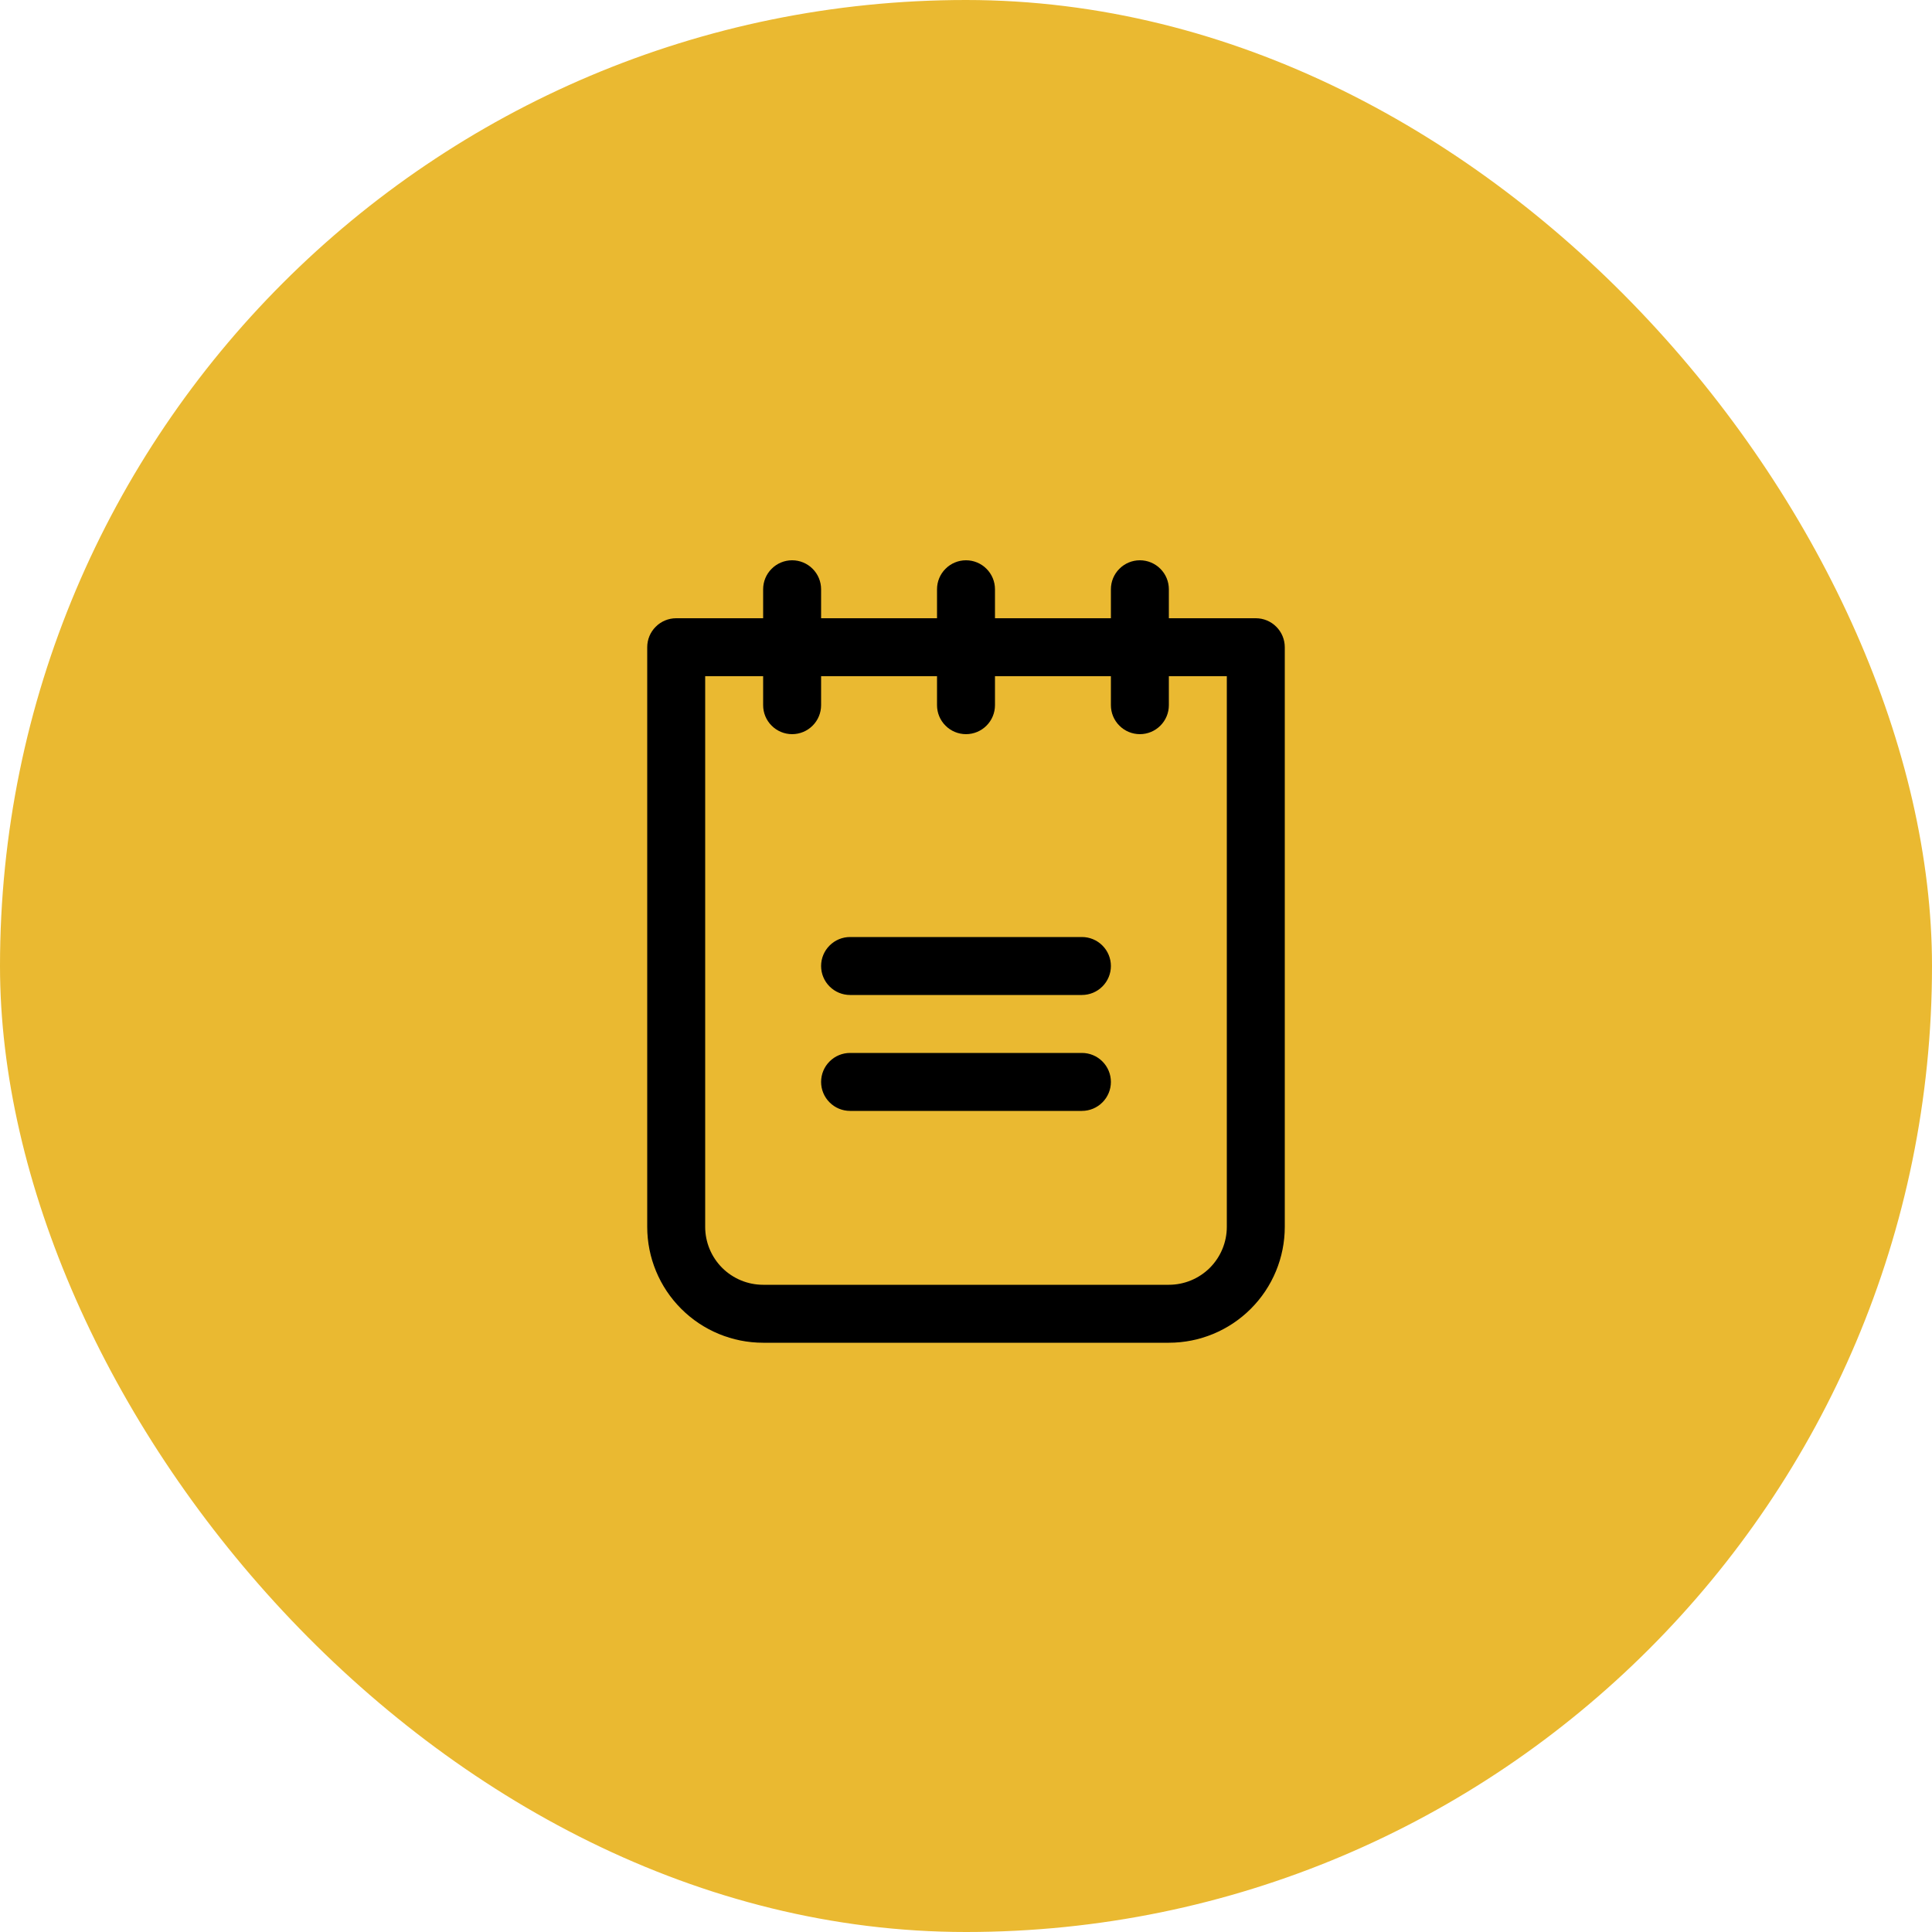
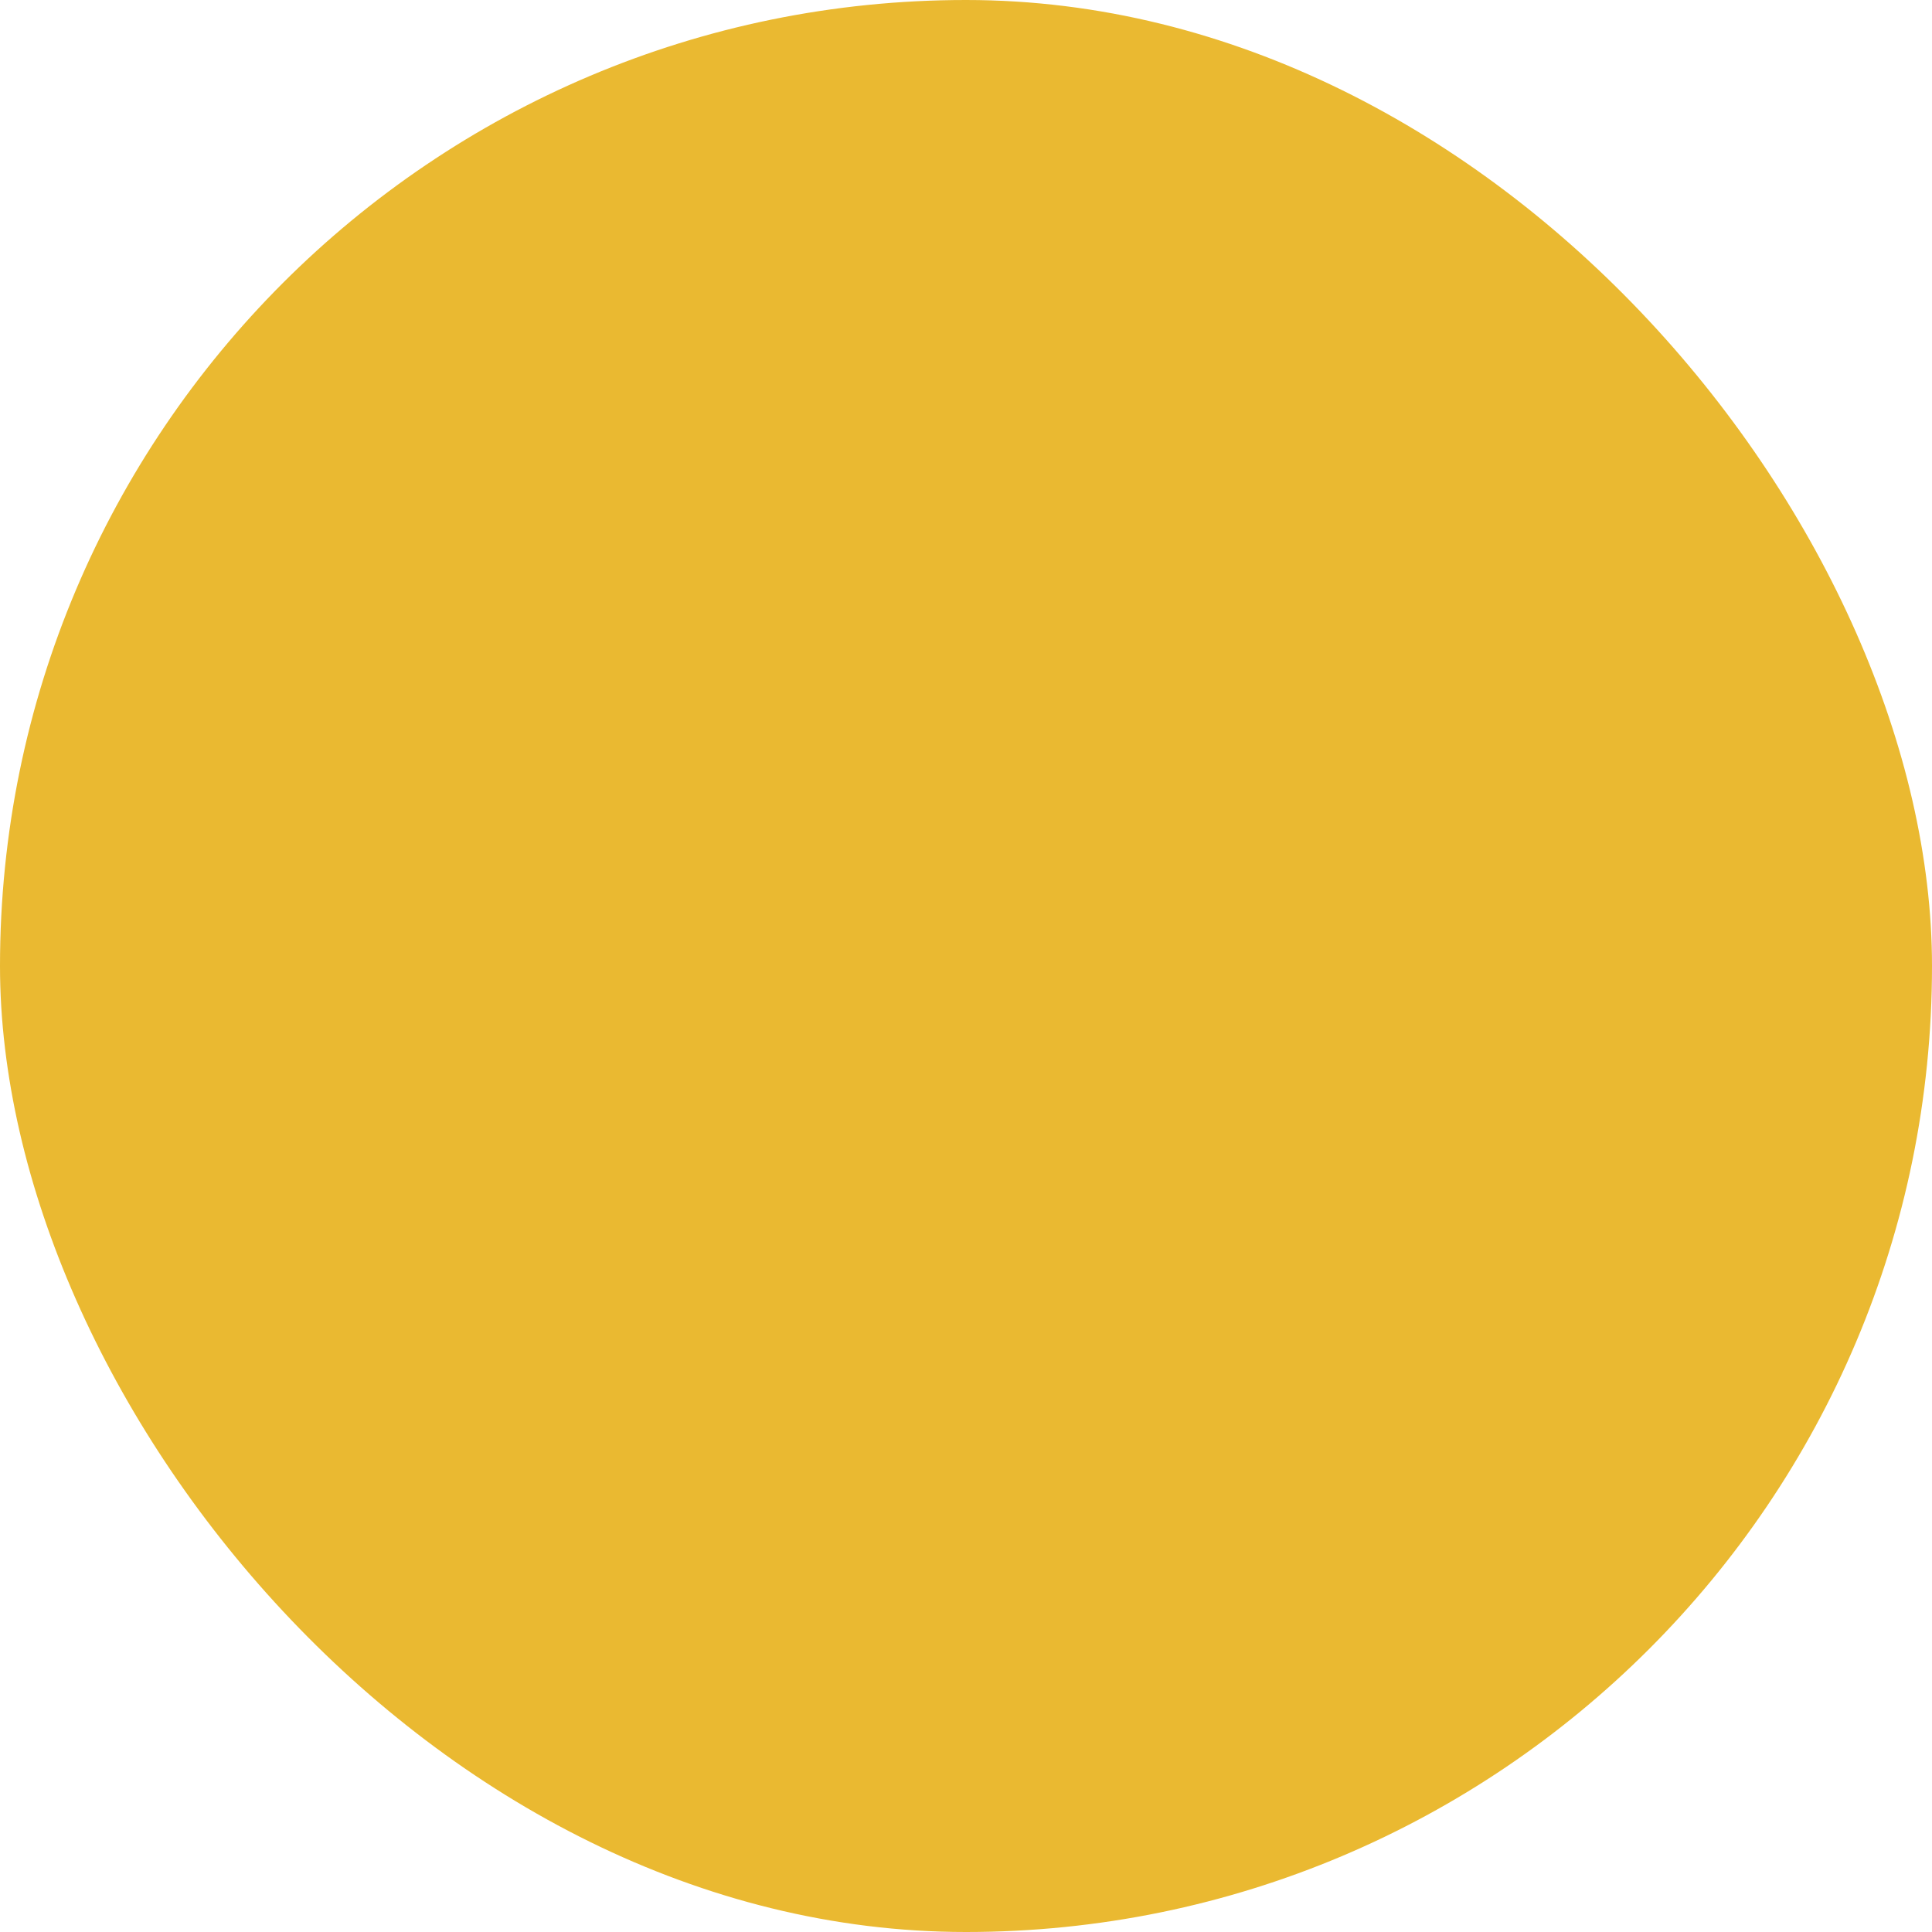
<svg xmlns="http://www.w3.org/2000/svg" width="50" height="50" viewBox="0 0 50 50" fill="none">
  <rect width="50" height="50" rx="25" fill="#EAB931" />
-   <path d="M28.75 25C28.75 25.199 28.671 25.39 28.53 25.53C28.39 25.671 28.199 25.75 28 25.75H22C21.801 25.75 21.61 25.671 21.47 25.53C21.329 25.39 21.25 25.199 21.25 25C21.25 24.801 21.329 24.61 21.47 24.47C21.61 24.329 21.801 24.25 22 24.25H28C28.199 24.25 28.39 24.329 28.53 24.47C28.671 24.61 28.75 24.801 28.75 25ZM28 27.25H22C21.801 27.25 21.61 27.329 21.47 27.47C21.329 27.61 21.25 27.801 21.25 28C21.25 28.199 21.329 28.39 21.47 28.53C21.61 28.671 21.801 28.75 22 28.75H28C28.199 28.75 28.39 28.671 28.53 28.53C28.671 28.39 28.75 28.199 28.75 28C28.75 27.801 28.671 27.61 28.53 27.47C28.39 27.329 28.199 27.25 28 27.25ZM33.25 16.75V31.75C33.25 32.546 32.934 33.309 32.371 33.871C31.809 34.434 31.046 34.75 30.25 34.75H19.75C18.954 34.75 18.191 34.434 17.629 33.871C17.066 33.309 16.75 32.546 16.75 31.75V16.75C16.75 16.551 16.829 16.36 16.97 16.22C17.11 16.079 17.301 16 17.5 16H19.75V15.25C19.75 15.051 19.829 14.86 19.97 14.72C20.11 14.579 20.301 14.5 20.5 14.5C20.699 14.5 20.89 14.579 21.03 14.72C21.171 14.86 21.25 15.051 21.25 15.25V16H24.25V15.25C24.25 15.051 24.329 14.86 24.47 14.72C24.61 14.579 24.801 14.5 25 14.5C25.199 14.5 25.39 14.579 25.53 14.72C25.671 14.86 25.75 15.051 25.75 15.25V16H28.75V15.25C28.75 15.051 28.829 14.86 28.97 14.72C29.11 14.579 29.301 14.5 29.5 14.5C29.699 14.5 29.89 14.579 30.03 14.72C30.171 14.86 30.25 15.051 30.25 15.25V16H32.5C32.699 16 32.89 16.079 33.03 16.22C33.171 16.36 33.25 16.551 33.25 16.75ZM31.75 17.5H30.25V18.25C30.25 18.449 30.171 18.64 30.03 18.78C29.89 18.921 29.699 19 29.5 19C29.301 19 29.11 18.921 28.97 18.78C28.829 18.64 28.75 18.449 28.75 18.25V17.5H25.75V18.25C25.75 18.449 25.671 18.64 25.53 18.78C25.39 18.921 25.199 19 25 19C24.801 19 24.61 18.921 24.47 18.78C24.329 18.64 24.25 18.449 24.25 18.25V17.5H21.25V18.25C21.25 18.449 21.171 18.64 21.03 18.78C20.89 18.921 20.699 19 20.5 19C20.301 19 20.11 18.921 19.97 18.78C19.829 18.64 19.75 18.449 19.75 18.25V17.5H18.25V31.75C18.25 32.148 18.408 32.529 18.689 32.811C18.971 33.092 19.352 33.25 19.75 33.25H30.25C30.648 33.25 31.029 33.092 31.311 32.811C31.592 32.529 31.75 32.148 31.75 31.75V17.5Z" fill="black" />
</svg>